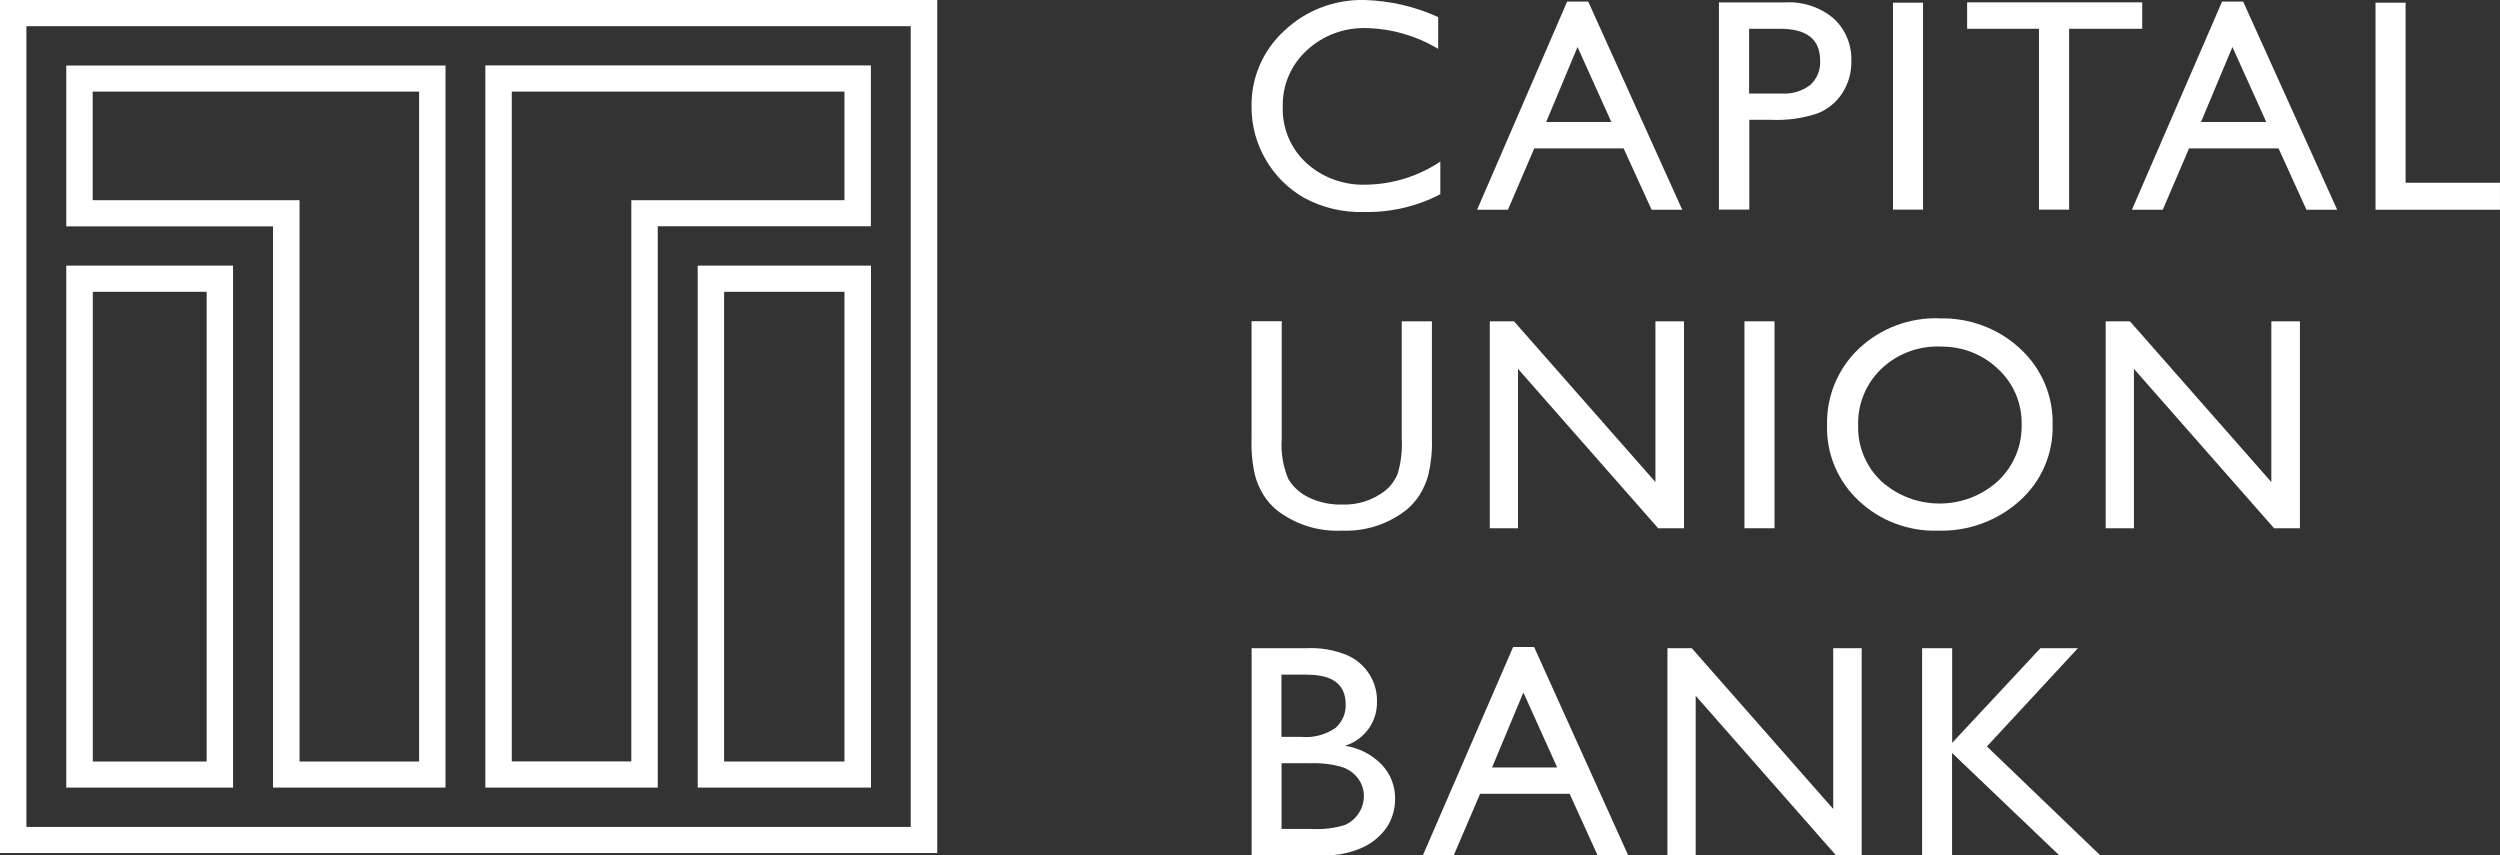
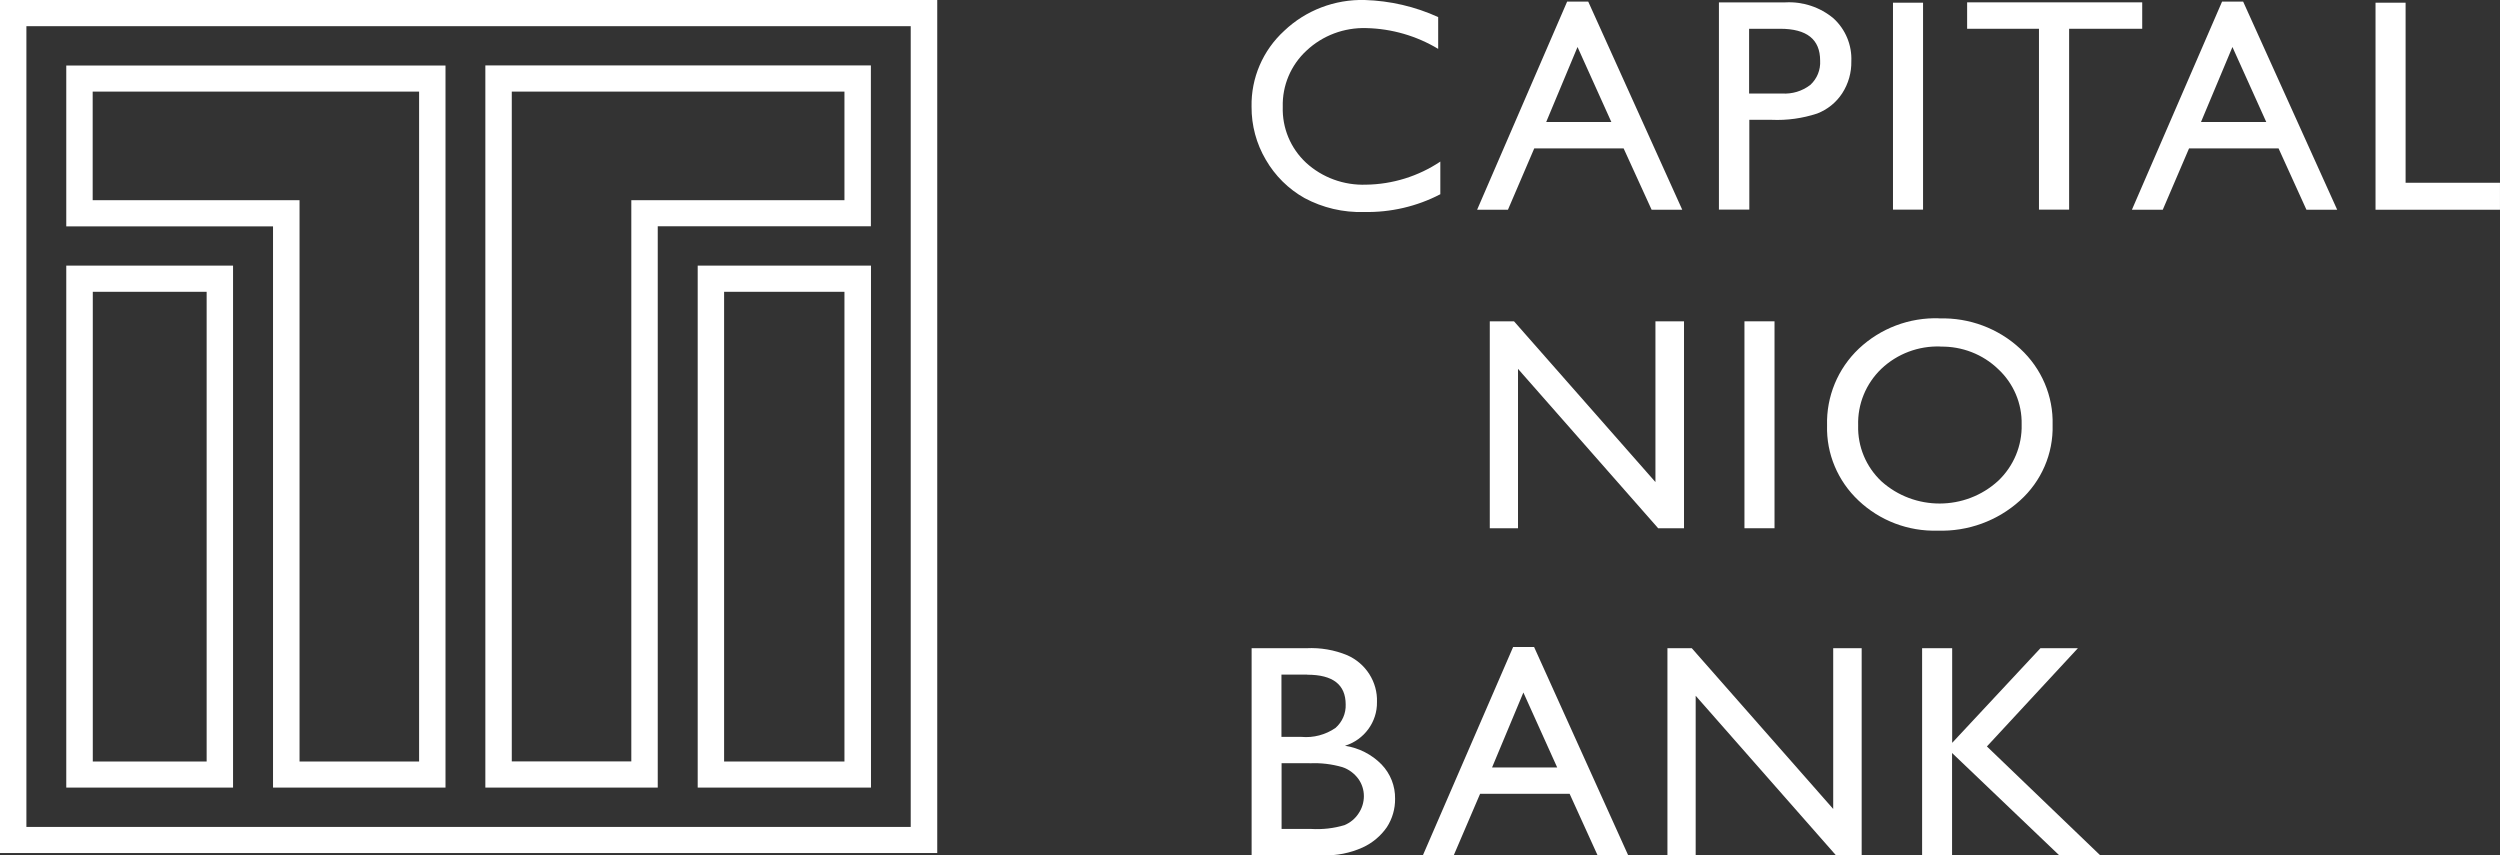
<svg xmlns="http://www.w3.org/2000/svg" width="114" height="39" viewBox="0 0 114 39" fill="none">
  <rect x="0" y="0" width="114" height="39" fill="#333333" stroke="none" />
  <g clip-path="url(#clip0_1280_14509)">
    <path d="M4.231 13.306H9.423V34.725H4.231V13.306ZM3.022 35.914H10.627V12.112H3.022V35.909V35.914ZM33.019 13.306H38.507V34.725H33.019V13.306ZM31.815 35.914H39.717V12.112H31.815V35.909V35.914ZM4.231 4.177H19.111V34.725H13.659V9.129H4.226V4.177H4.231ZM3.022 2.988V10.323H12.45V35.914H20.315V2.988H3.022ZM23.337 4.177H38.507V9.129H28.788V34.72H23.337V4.177ZM22.132 2.988V35.914H29.993V10.318H39.712V2.983H22.132V2.988ZM1.204 1.194H41.529V37.708H1.204V1.194ZM0 38.898H42.738V0H0V38.898Z" fill="white" />
-     <path d="M63.919 14.654H65.295V20.01C65.315 20.563 65.258 21.112 65.134 21.65C65.045 21.973 64.91 22.285 64.734 22.573C64.573 22.819 64.381 23.039 64.158 23.229C63.322 23.9 62.263 24.243 61.188 24.197C60.103 24.248 59.038 23.91 58.192 23.239C57.969 23.044 57.772 22.824 57.616 22.573C57.445 22.291 57.31 21.988 57.227 21.67C57.102 21.122 57.05 20.558 57.071 19.994V14.648H58.447V20.005C58.4 20.635 58.504 21.271 58.753 21.855C58.976 22.219 59.303 22.506 59.693 22.69C60.155 22.911 60.663 23.018 61.178 23.008C61.894 23.039 62.6 22.813 63.161 22.378C63.42 22.168 63.623 21.891 63.742 21.578C63.888 21.066 63.95 20.532 63.919 20V14.648V14.654Z" fill="white" />
    <path d="M75.488 14.652H76.791V24.088H75.612L69.221 16.82V24.088H67.934V14.652H69.039L75.488 21.982V14.652Z" fill="white" />
    <path d="M80.918 14.652H79.547V24.088H80.918V14.652Z" fill="white" />
    <path d="M88.433 14.52C89.804 14.479 91.128 14.976 92.125 15.904C93.096 16.801 93.635 18.061 93.599 19.374C93.635 20.686 93.09 21.947 92.109 22.828C91.086 23.751 89.742 24.243 88.355 24.197C87.016 24.238 85.718 23.741 84.752 22.828C83.802 21.936 83.278 20.691 83.314 19.399C83.278 18.082 83.802 16.811 84.763 15.899C85.749 14.971 87.068 14.469 88.433 14.515M88.49 15.801C87.488 15.765 86.518 16.129 85.791 16.816C85.085 17.493 84.701 18.43 84.732 19.404C84.706 20.363 85.09 21.285 85.791 21.947C87.302 23.305 89.617 23.3 91.117 21.926C91.823 21.255 92.213 20.322 92.187 19.353C92.208 18.4 91.818 17.482 91.117 16.831C90.417 16.155 89.466 15.786 88.485 15.806" fill="white" />
-     <path d="M103.573 14.652H104.877V24.088H103.698L97.307 16.82V24.088H96.019V14.652H97.125L103.573 21.982V14.652Z" fill="white" />
    <path d="M60.309 38.994H57.074V29.558H59.582C60.215 29.527 60.843 29.635 61.43 29.876C62.282 30.25 62.822 31.096 62.79 32.013C62.806 32.92 62.209 33.735 61.331 34.007C61.965 34.104 62.551 34.401 62.998 34.858C63.403 35.278 63.626 35.842 63.616 36.426C63.621 36.882 63.491 37.333 63.242 37.718C62.967 38.117 62.583 38.44 62.136 38.645C61.565 38.902 60.942 39.025 60.314 39.004M59.613 30.762H58.434V33.602H59.343C59.893 33.653 60.449 33.505 60.901 33.192C61.207 32.92 61.378 32.531 61.363 32.126C61.363 31.218 60.781 30.767 59.613 30.767M59.717 34.801H58.44V37.8H59.789C60.303 37.83 60.818 37.774 61.311 37.625C61.575 37.513 61.799 37.328 61.954 37.087C62.11 36.857 62.193 36.58 62.193 36.303C62.193 36.021 62.105 35.744 61.939 35.514C61.757 35.268 61.503 35.078 61.212 34.981C60.729 34.842 60.226 34.781 59.722 34.806" fill="white" />
    <path d="M68.993 29.502H69.954L74.242 38.994H72.846L71.574 36.196H67.493L66.294 38.994H64.887L68.999 29.502H68.993ZM71.008 34.996L69.466 31.578L68.038 34.996H71.013H71.008Z" fill="white" />
    <path d="M83.589 29.559H84.892V38.995H83.714L77.323 31.727V38.995H76.035V29.559H77.146L83.594 36.888V29.559H83.589Z" fill="white" />
    <path d="M93.043 29.559H94.751L90.603 34.038L95.768 39H93.899L89.014 34.336V39H87.648V29.559H89.019V33.874L93.043 29.559Z" fill="white" />
    <path d="M65.679 7.37V8.857C64.61 9.415 63.41 9.692 62.201 9.667C61.256 9.697 60.316 9.477 59.485 9.031C58.748 8.616 58.141 8.011 57.72 7.283C57.289 6.55 57.066 5.72 57.071 4.869C57.045 3.557 57.585 2.296 58.561 1.404C59.542 0.471 60.866 -0.036 62.232 -0C63.389 0.036 64.526 0.297 65.581 0.779V2.229C64.594 1.635 63.462 1.307 62.304 1.281C61.292 1.25 60.311 1.619 59.579 2.306C58.862 2.967 58.468 3.9 58.494 4.869C58.463 5.833 58.847 6.76 59.558 7.422C60.295 8.098 61.282 8.457 62.289 8.421C63.499 8.406 64.682 8.037 65.684 7.365" fill="white" />
    <path d="M71.462 0.072H72.423L76.711 9.565H75.314L74.037 6.766H69.962L68.762 9.565H67.356L71.462 0.072ZM73.477 5.562L71.935 2.143L70.507 5.562H73.482H73.477Z" fill="white" />
    <path d="M78.383 9.564V0.108H81.42C82.214 0.067 82.998 0.328 83.606 0.836C84.156 1.338 84.452 2.055 84.421 2.793C84.431 3.311 84.286 3.819 84.005 4.254C83.73 4.675 83.331 4.997 82.863 5.177C82.194 5.397 81.493 5.495 80.787 5.464H79.769V9.559H78.393L78.383 9.564ZM81.181 1.312H79.759V4.264H81.259C81.721 4.295 82.178 4.157 82.547 3.875C82.858 3.593 83.024 3.183 82.998 2.763C82.998 1.794 82.391 1.312 81.176 1.312" fill="white" />
    <path d="M87.691 0.123H86.32V9.559H87.691V0.123Z" fill="white" />
    <path d="M89.695 0.107H97.685V1.312H94.352V9.559H92.977V1.312H89.701V0.107H89.695Z" fill="white" />
    <path d="M101.327 0.072H102.287L106.576 9.565H105.174L103.902 6.766H99.821L98.622 9.565H97.215L101.327 0.072ZM103.341 5.562L101.799 2.143L100.366 5.562H103.341Z" fill="white" />
    <path d="M108.324 0.123H109.695V8.334H113.999V9.564H108.324V0.123Z" fill="white" />
  </g>
  <defs>
    <clipPath id="clip0_1280_14509">
      <rect width="114" height="39" fill="white" />
    </clipPath>
  </defs>
</svg>